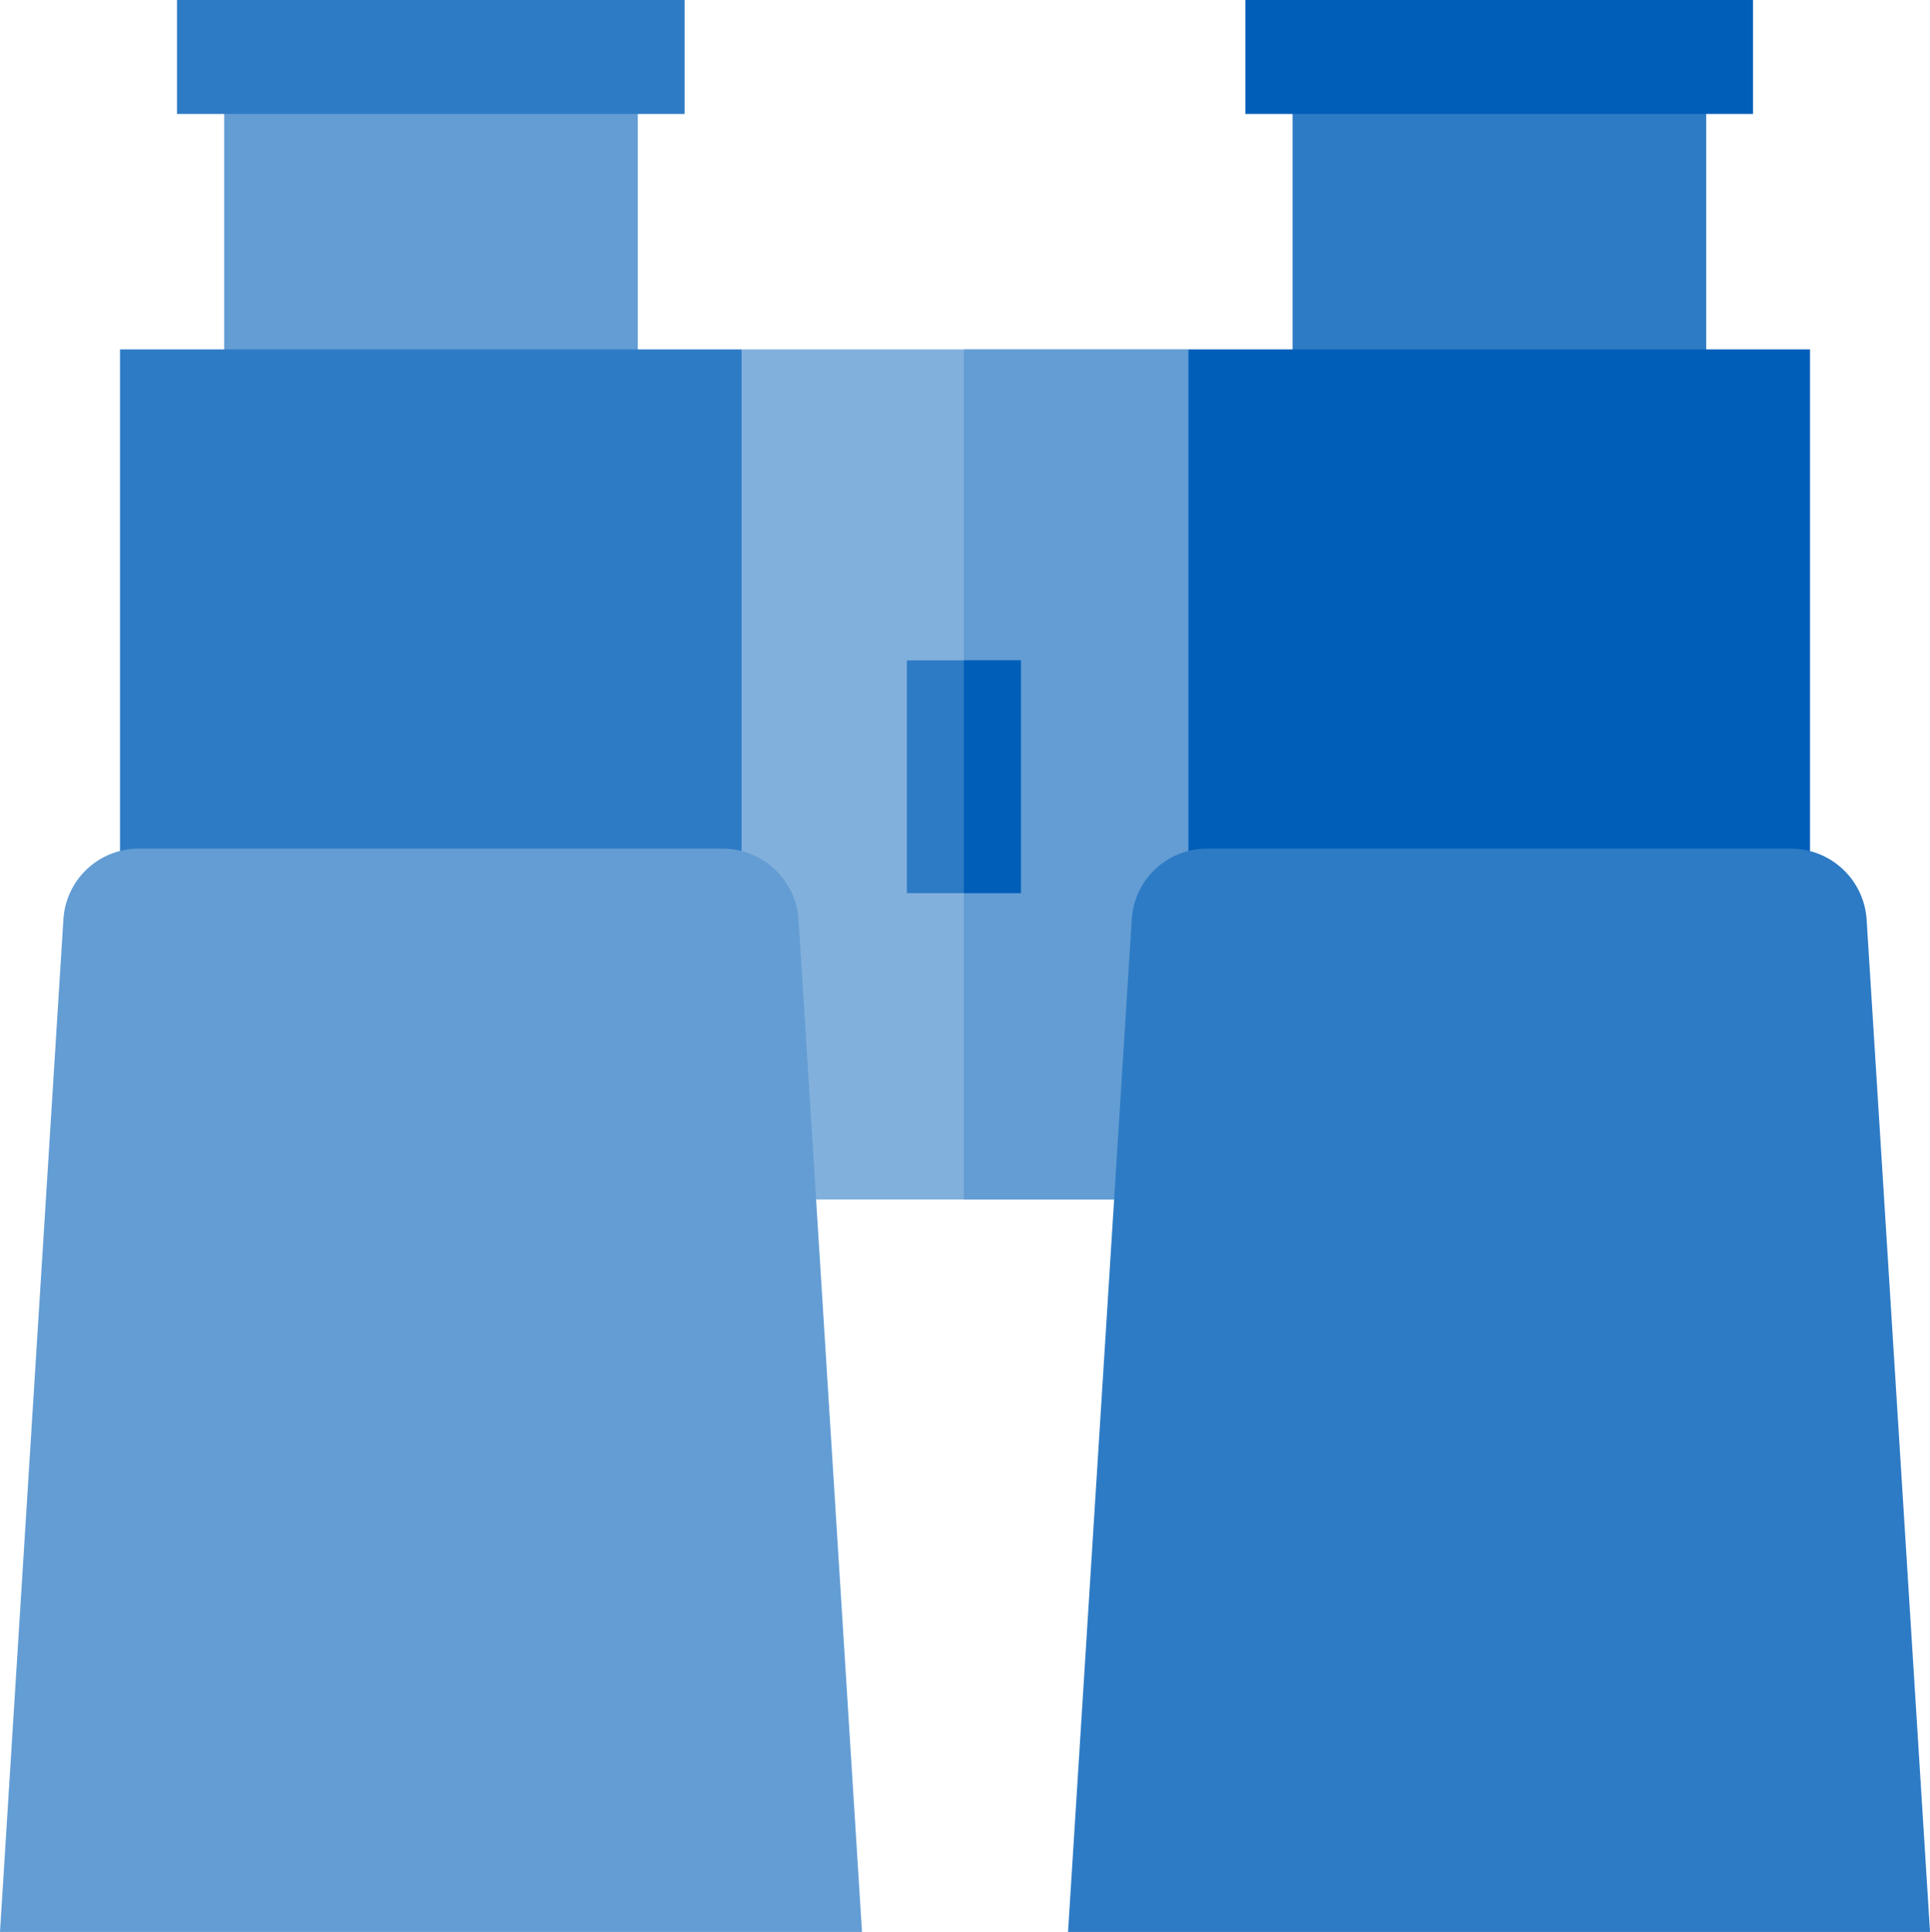
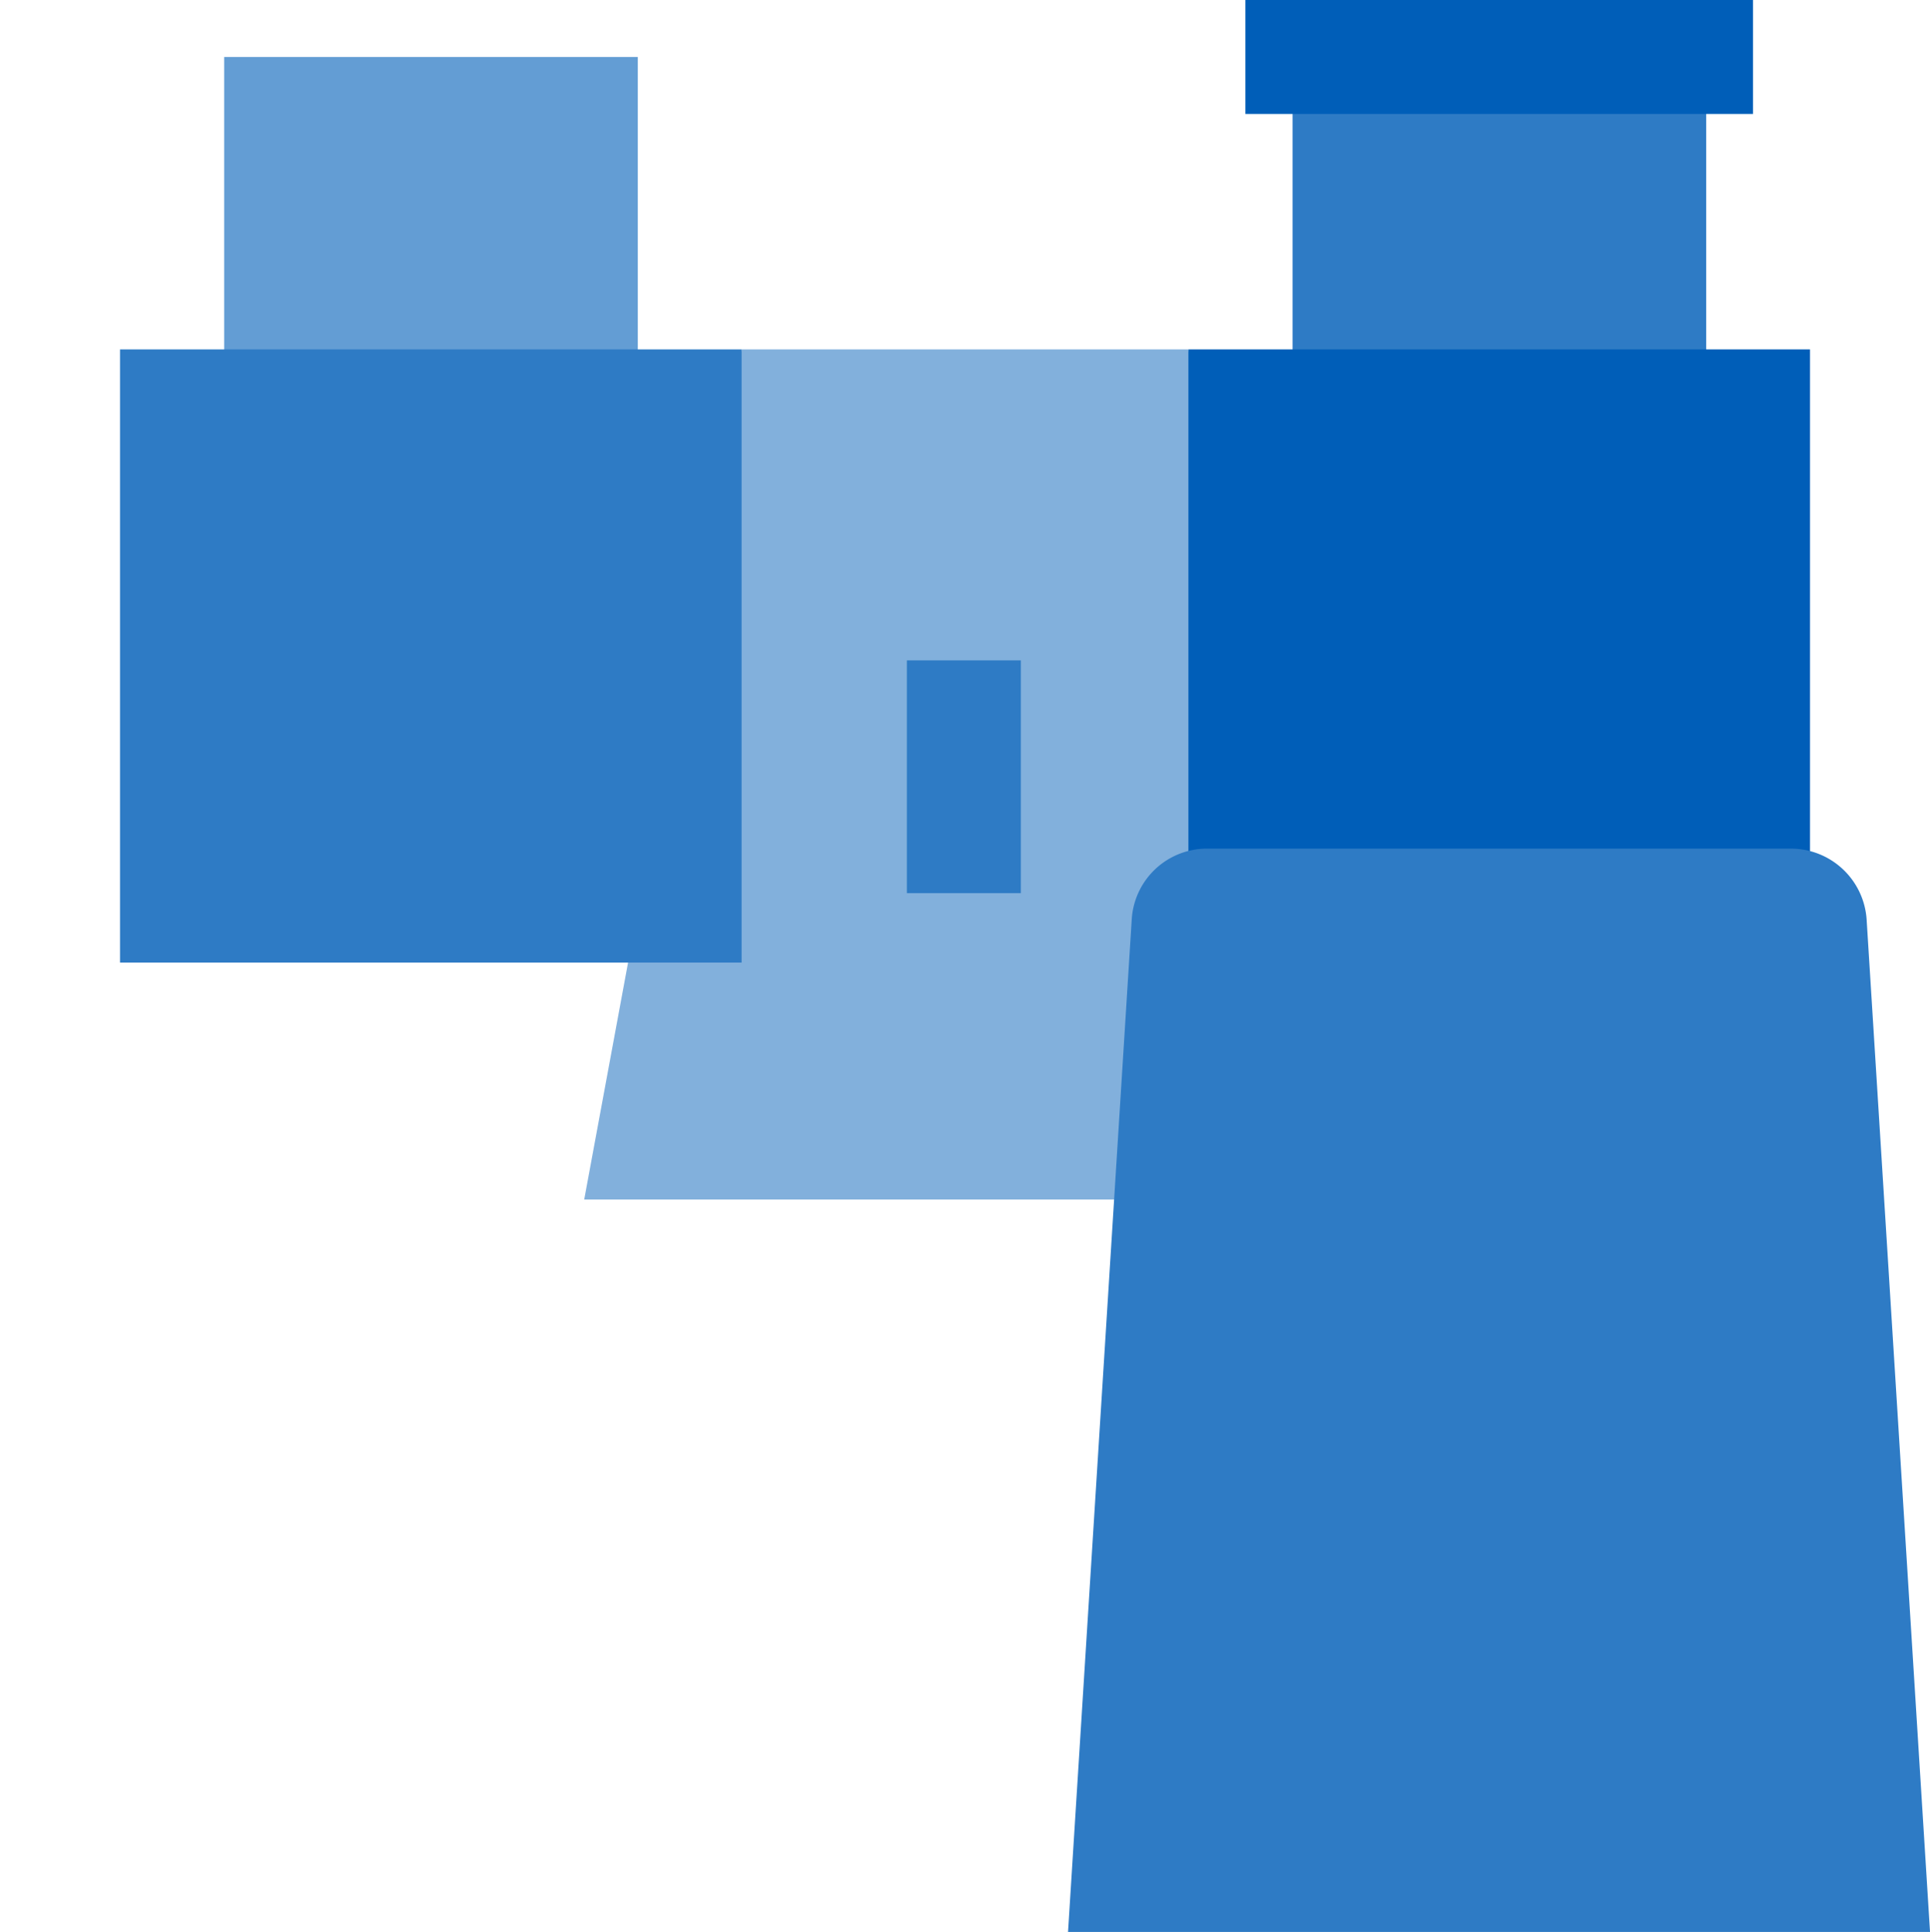
<svg xmlns="http://www.w3.org/2000/svg" width="85.421" height="85.521" viewBox="0 0 85.421 85.521">
  <g id="XMLID_694_" transform="translate(-0.3)">
    <path id="XMLID_525_" d="M181.842,92.6H162.065L155.1,130.233h32.722Z" transform="translate(-128.943 -77.133)" fill="#82b0dc" />
-     <path id="XMLID_4161_" d="M255.7,130.233h15.918L265.639,92.6H255.7Z" transform="translate(-212.739 -77.133)" fill="#639dd4" />
    <path id="XMLID_3479_" d="M59.7,15.1H78.007V33.09H59.7Z" transform="translate(-49.478 -12.578)" fill="#639dd4" />
    <path id="XMLID_3450_" d="M342.8,16.6h18.307V34.339H342.8Z" transform="translate(-285.291 -13.827)" fill="#2e7bc5" />
-     <path id="XMLID_423_" d="M47.2,0H69.666V5.044H47.2Z" transform="translate(-39.066)" fill="#2e7bc5" />
+     <path id="XMLID_423_" d="M47.2,0V5.044H47.2Z" transform="translate(-39.066)" fill="#2e7bc5" />
    <path id="XMLID_417_" d="M330.3,0h22.466V5.044H330.3Z" transform="translate(-274.879)" fill="#005eb8" />
    <path id="XMLID_450_" d="M32.1,92.6H59.611v27.143H32.1Z" transform="translate(-26.488 -77.133)" fill="#2e7bc5" />
-     <path id="XMLID_523_" d="M32.287,224.9H6.447a3.335,3.335,0,0,0-3.341,3.14L.3,272.855H38.451L35.644,228.04a3.374,3.374,0,0,0-3.357-3.14Z" transform="translate(0 -187.334)" fill="#639dd4" />
    <path id="XMLID_522_" d="M315.2,92.6h27.511v27.143H315.2Z" transform="translate(-262.301 -77.133)" fill="#005eb8" />
    <path id="XMLID_524_" d="M315.3,224.9h-25.84a3.335,3.335,0,0,0-3.341,3.14L283.3,272.855h38.151l-2.806-44.815a3.359,3.359,0,0,0-3.341-3.14Z" transform="translate(-235.729 -187.334)" fill="#2e7bc5" />
    <path id="XMLID_268_" d="M240.6,175h5.044v10.306H240.6Z" transform="translate(-200.162 -145.769)" fill="#2e7bc5" />
-     <path id="XMLID_4168_" d="M255.7,175h2.522v10.306H255.7Z" transform="translate(-212.739 -145.769)" fill="#005eb8" />
  </g>
</svg>